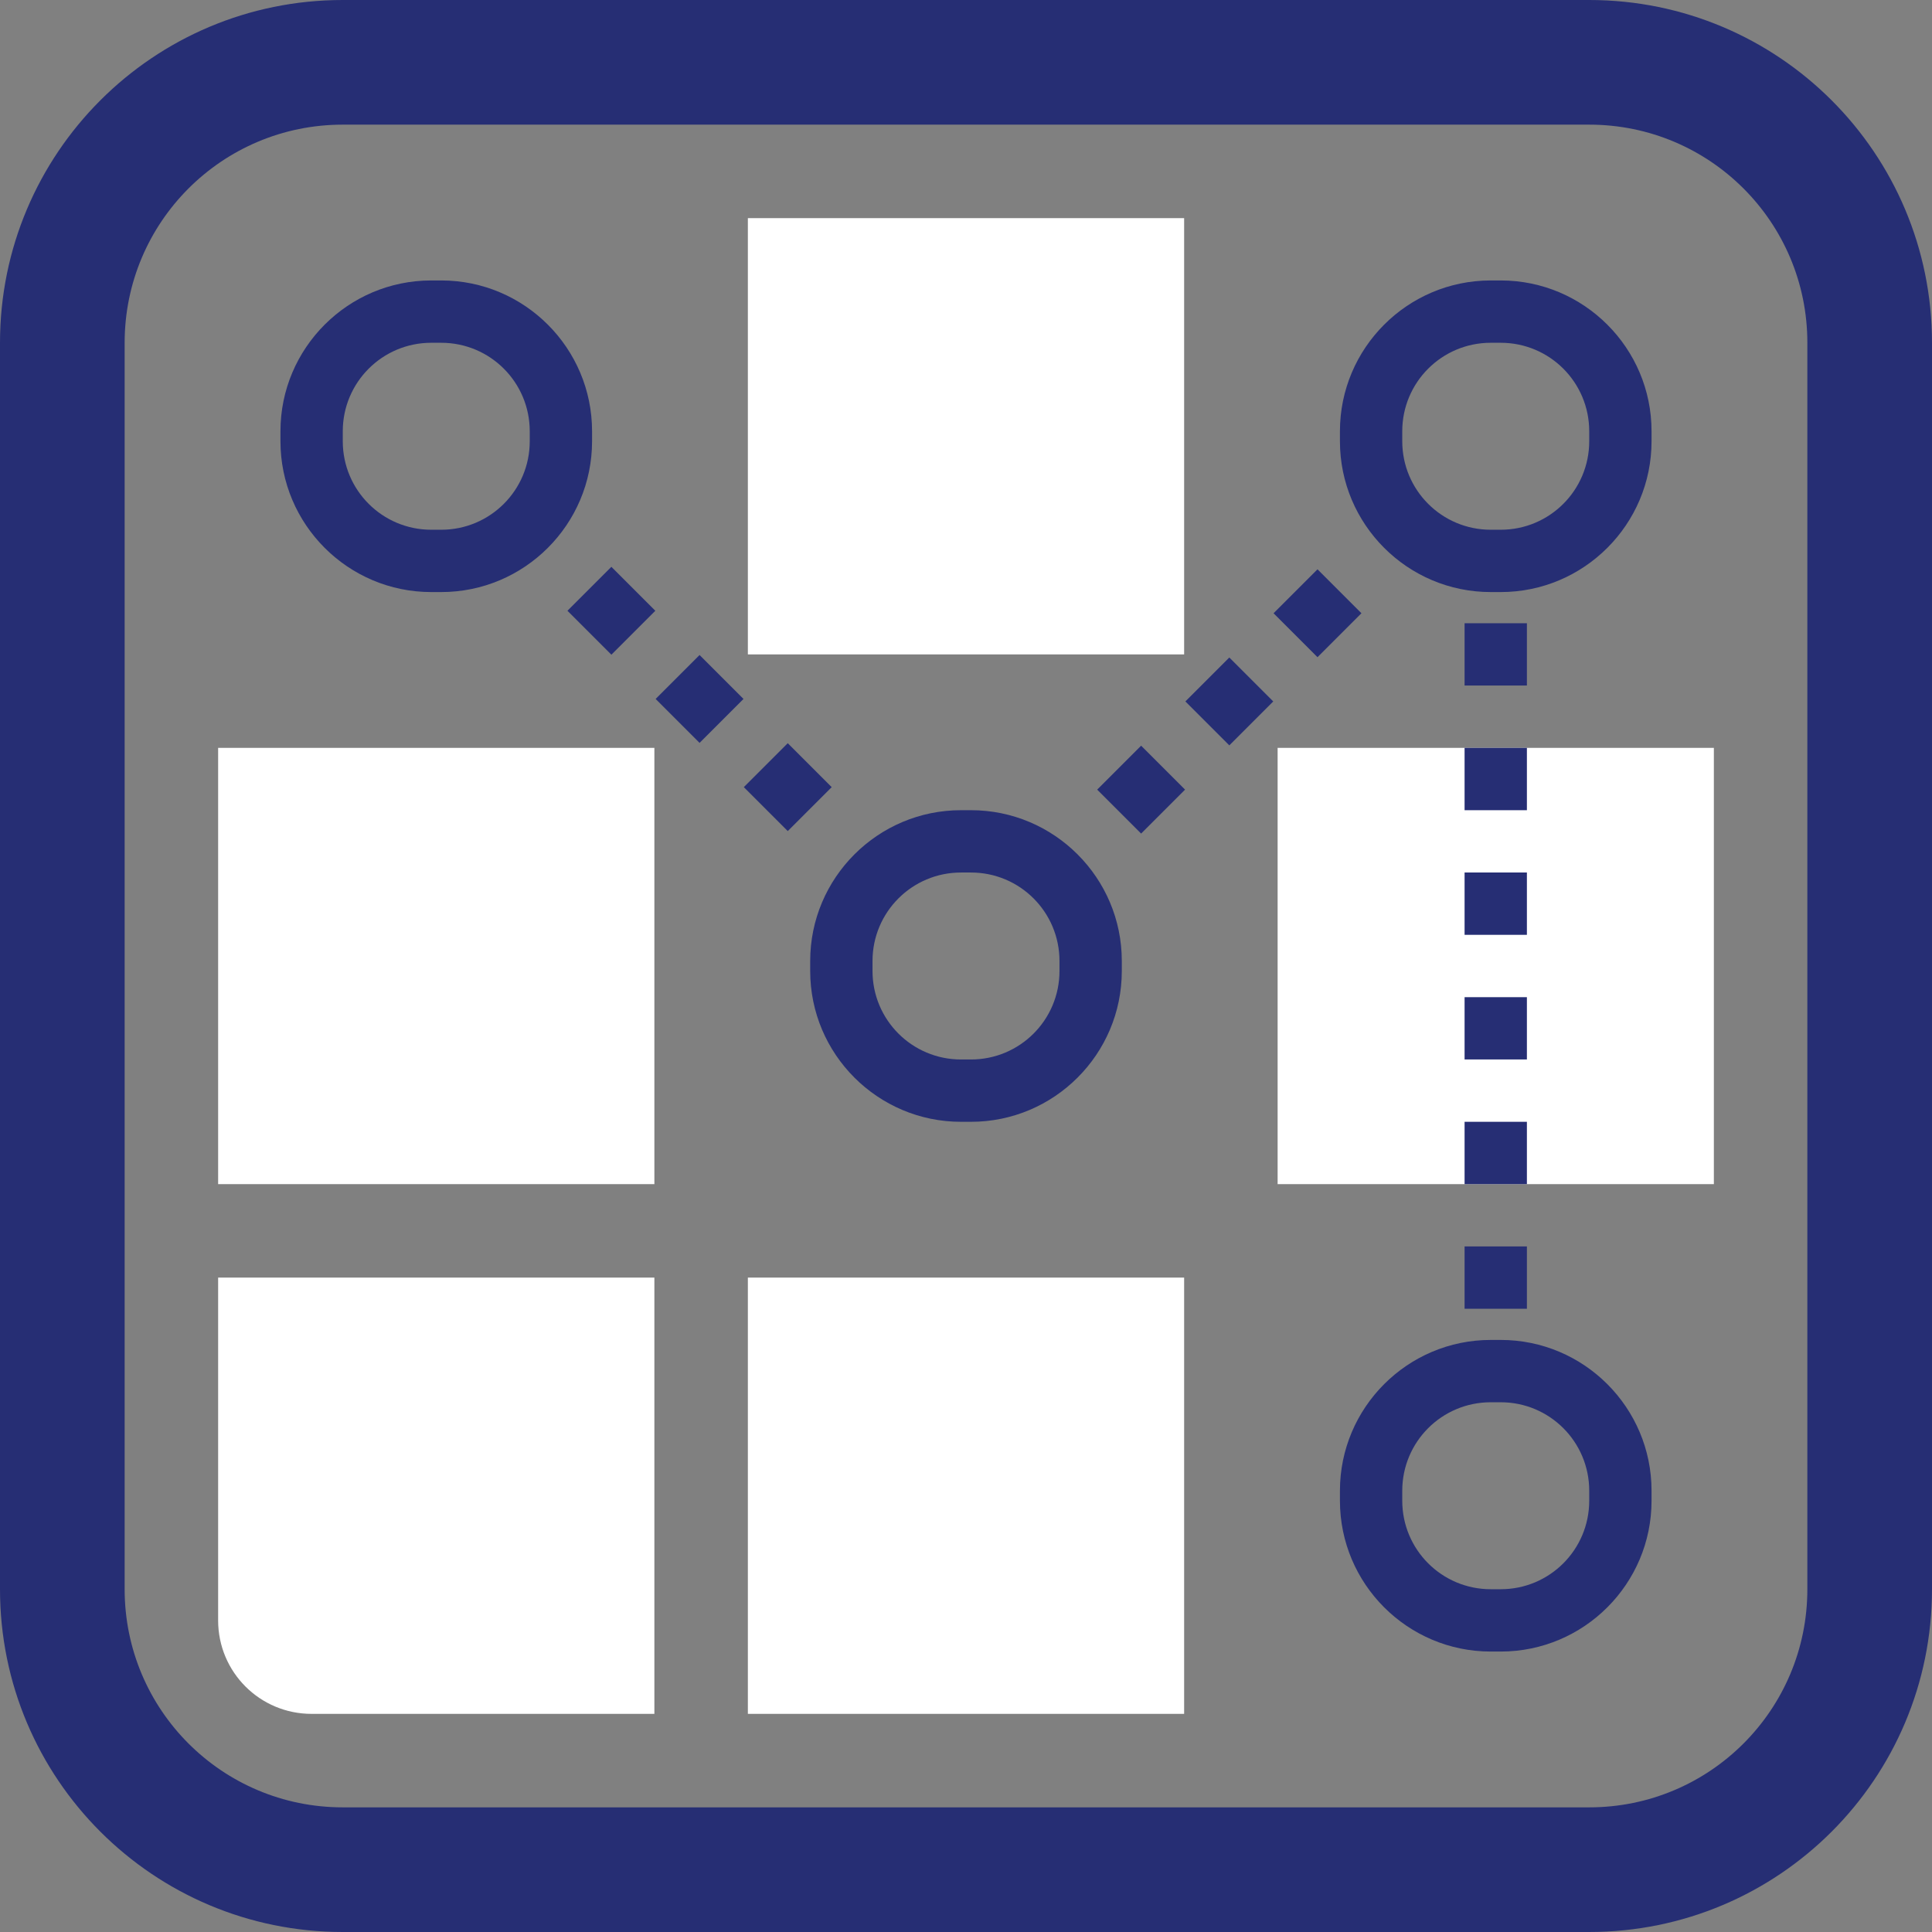
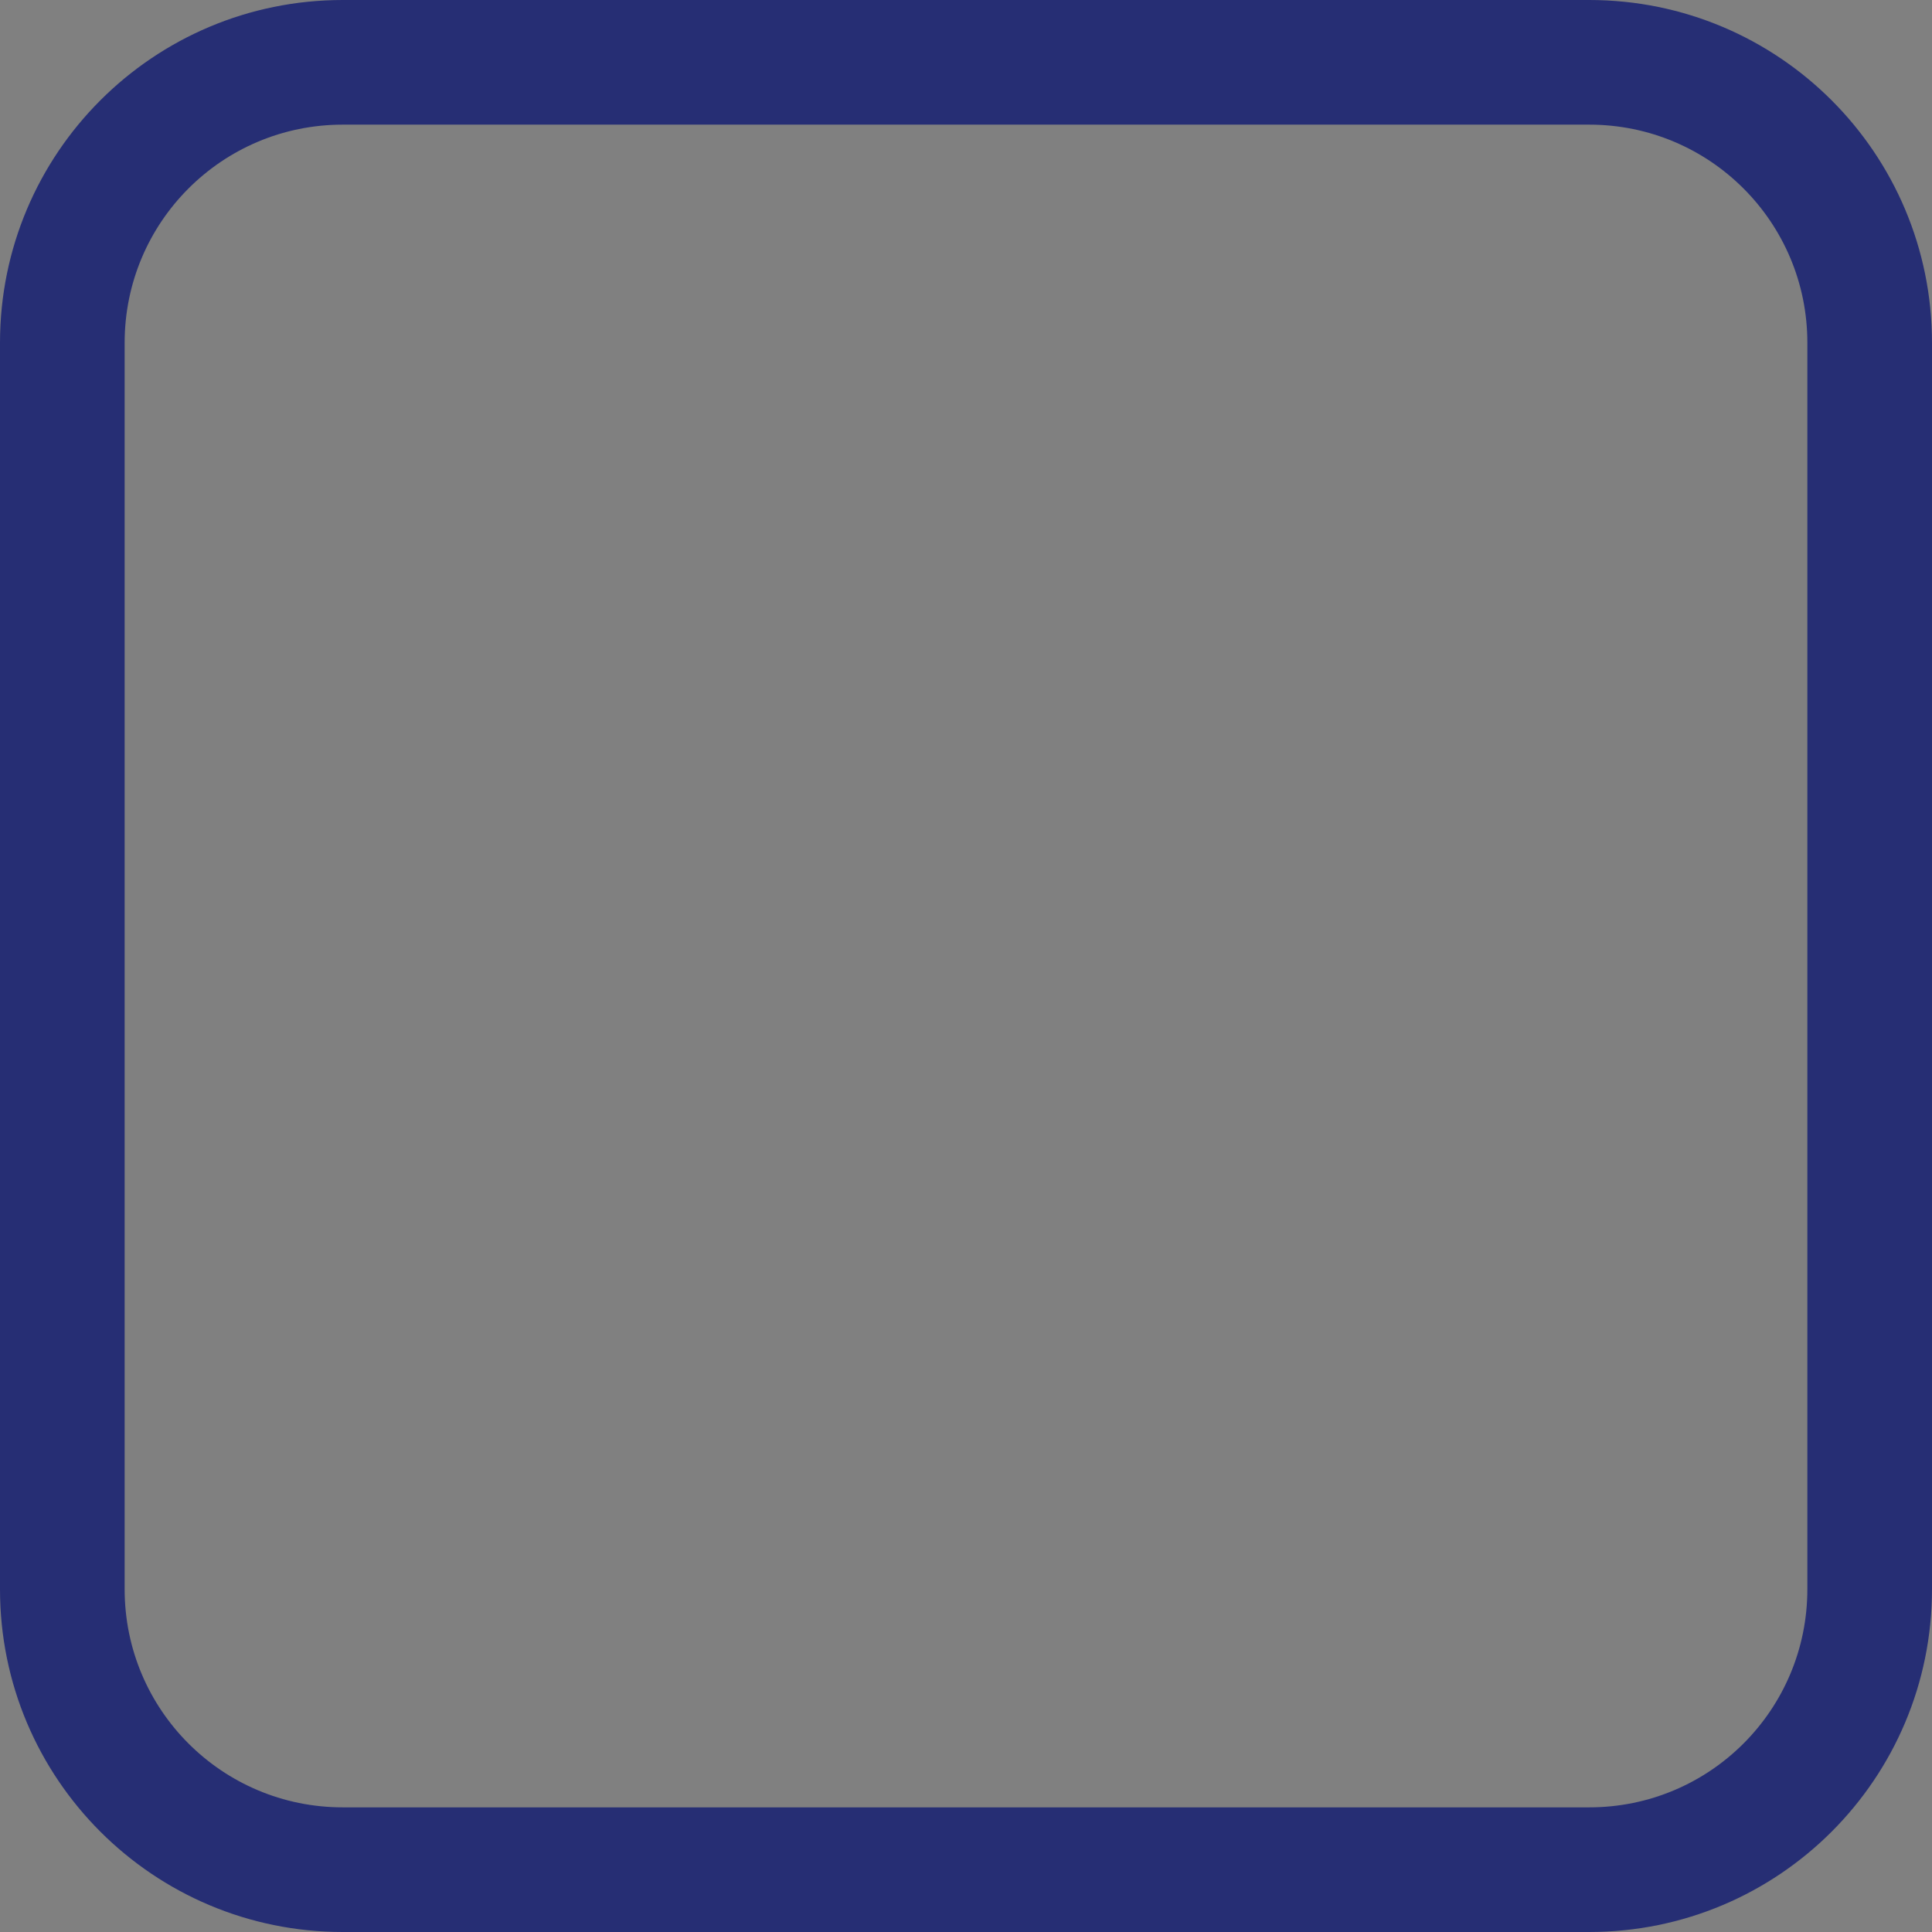
<svg xmlns="http://www.w3.org/2000/svg" width="62" height="62" fill="none">
  <rect width="100%" height="100%" fill="#808080" stroke="none" />
  <path fill="#262E74" fill-rule="evenodd" d="M11 0h40c6.08 0 11 4.92 11 11v40c0 6.08-4.92 11-11 11H11C4.92 62 0 57.08 0 51V11C0 4.92 4.92 0 11 0Zm0 4c-3.87 0-7 3.13-7 7v40c0 3.87 3.13 7 7 7h40c3.87 0 7-3.13 7-7V11c0-3.87-3.13-7-7-7H11Z" clip-rule="evenodd" />
-   <path fill="#fff" d="M38 7H24v14h14V7ZM21 24H7v14h14V24ZM7 41h14v14H10c-1.66 0-3-1.34-3-3V41ZM38 41H24v14h14V41ZM55 24H41v14h14V24Z" />
-   <path fill="#262E74" fill-rule="evenodd" d="M47.84 45C46.27 45 45 46.27 45 47.84v.32c0 1.57 1.27 2.84 2.84 2.84h.32c1.57 0 2.84-1.27 2.84-2.84v-.32c0-1.57-1.27-2.84-2.84-2.84h-.32ZM43 47.84c0-2.67 2.17-4.84 4.84-4.84h.32c2.67 0 4.84 2.17 4.84 4.84v.32c0 2.67-2.17 4.84-4.84 4.84h-.32C45.17 53 43 50.83 43 48.16v-.32ZM30.84 28C29.27 28 28 29.27 28 30.84v.32c0 1.57 1.27 2.84 2.84 2.84h.32c1.57 0 2.84-1.27 2.84-2.84v-.32c0-1.57-1.27-2.84-2.84-2.84h-.32ZM26 30.84c0-2.67 2.17-4.84 4.84-4.84h.32c2.67 0 4.84 2.17 4.84 4.84v.32c0 2.67-2.17 4.84-4.84 4.84h-.32C28.17 36 26 33.83 26 31.16v-.32ZM47.84 11C46.27 11 45 12.27 45 13.84v.32c0 1.57 1.27 2.84 2.84 2.84h.32c1.57 0 2.84-1.27 2.84-2.84v-.32c0-1.57-1.27-2.84-2.84-2.84h-.32ZM43 13.84C43 11.17 45.17 9 47.84 9h.32C50.83 9 53 11.17 53 13.84v.32c0 2.67-2.17 4.84-4.84 4.84h-.32C45.17 19 43 16.83 43 14.16v-.32ZM13.84 11C12.27 11 11 12.27 11 13.84v.32c0 1.57 1.27 2.84 2.84 2.84h.32c1.57 0 2.84-1.27 2.84-2.84v-.32c0-1.57-1.27-2.84-2.84-2.84h-.32ZM9 13.84C9 11.17 11.17 9 13.84 9h.32C16.83 9 19 11.17 19 13.84v.32c0 2.67-2.17 4.84-4.84 4.84h-.32C11.17 19 9 16.83 9 14.16v-.32ZM47 22v-2h2v2h-2Zm0 4v-2h2v2h-2Zm0 4v-2h2v2h-2Zm0 4v-2h2v2h-2Zm0 4v-2h2v2h-2Zm0 4v-2h2v2h-2ZM40.87 19.68l1.41-1.41 1.41 1.41-1.41 1.41-1.41-1.41Zm-2.83 2.83 1.41-1.41 1.41 1.41-1.41 1.41-1.41-1.41Zm-2.83 2.83 1.41-1.41 1.41 1.41-1.41 1.41-1.41-1.41ZM19.62 21.01l-1.41-1.41 1.41-1.41 1.41 1.41-1.41 1.41Zm2.83 2.83-1.41-1.41 1.41-1.41 1.41 1.41-1.41 1.41Zm2.83 2.83-1.41-1.41 1.41-1.41 1.41 1.41-1.41 1.41Z" clip-rule="evenodd" />
</svg>